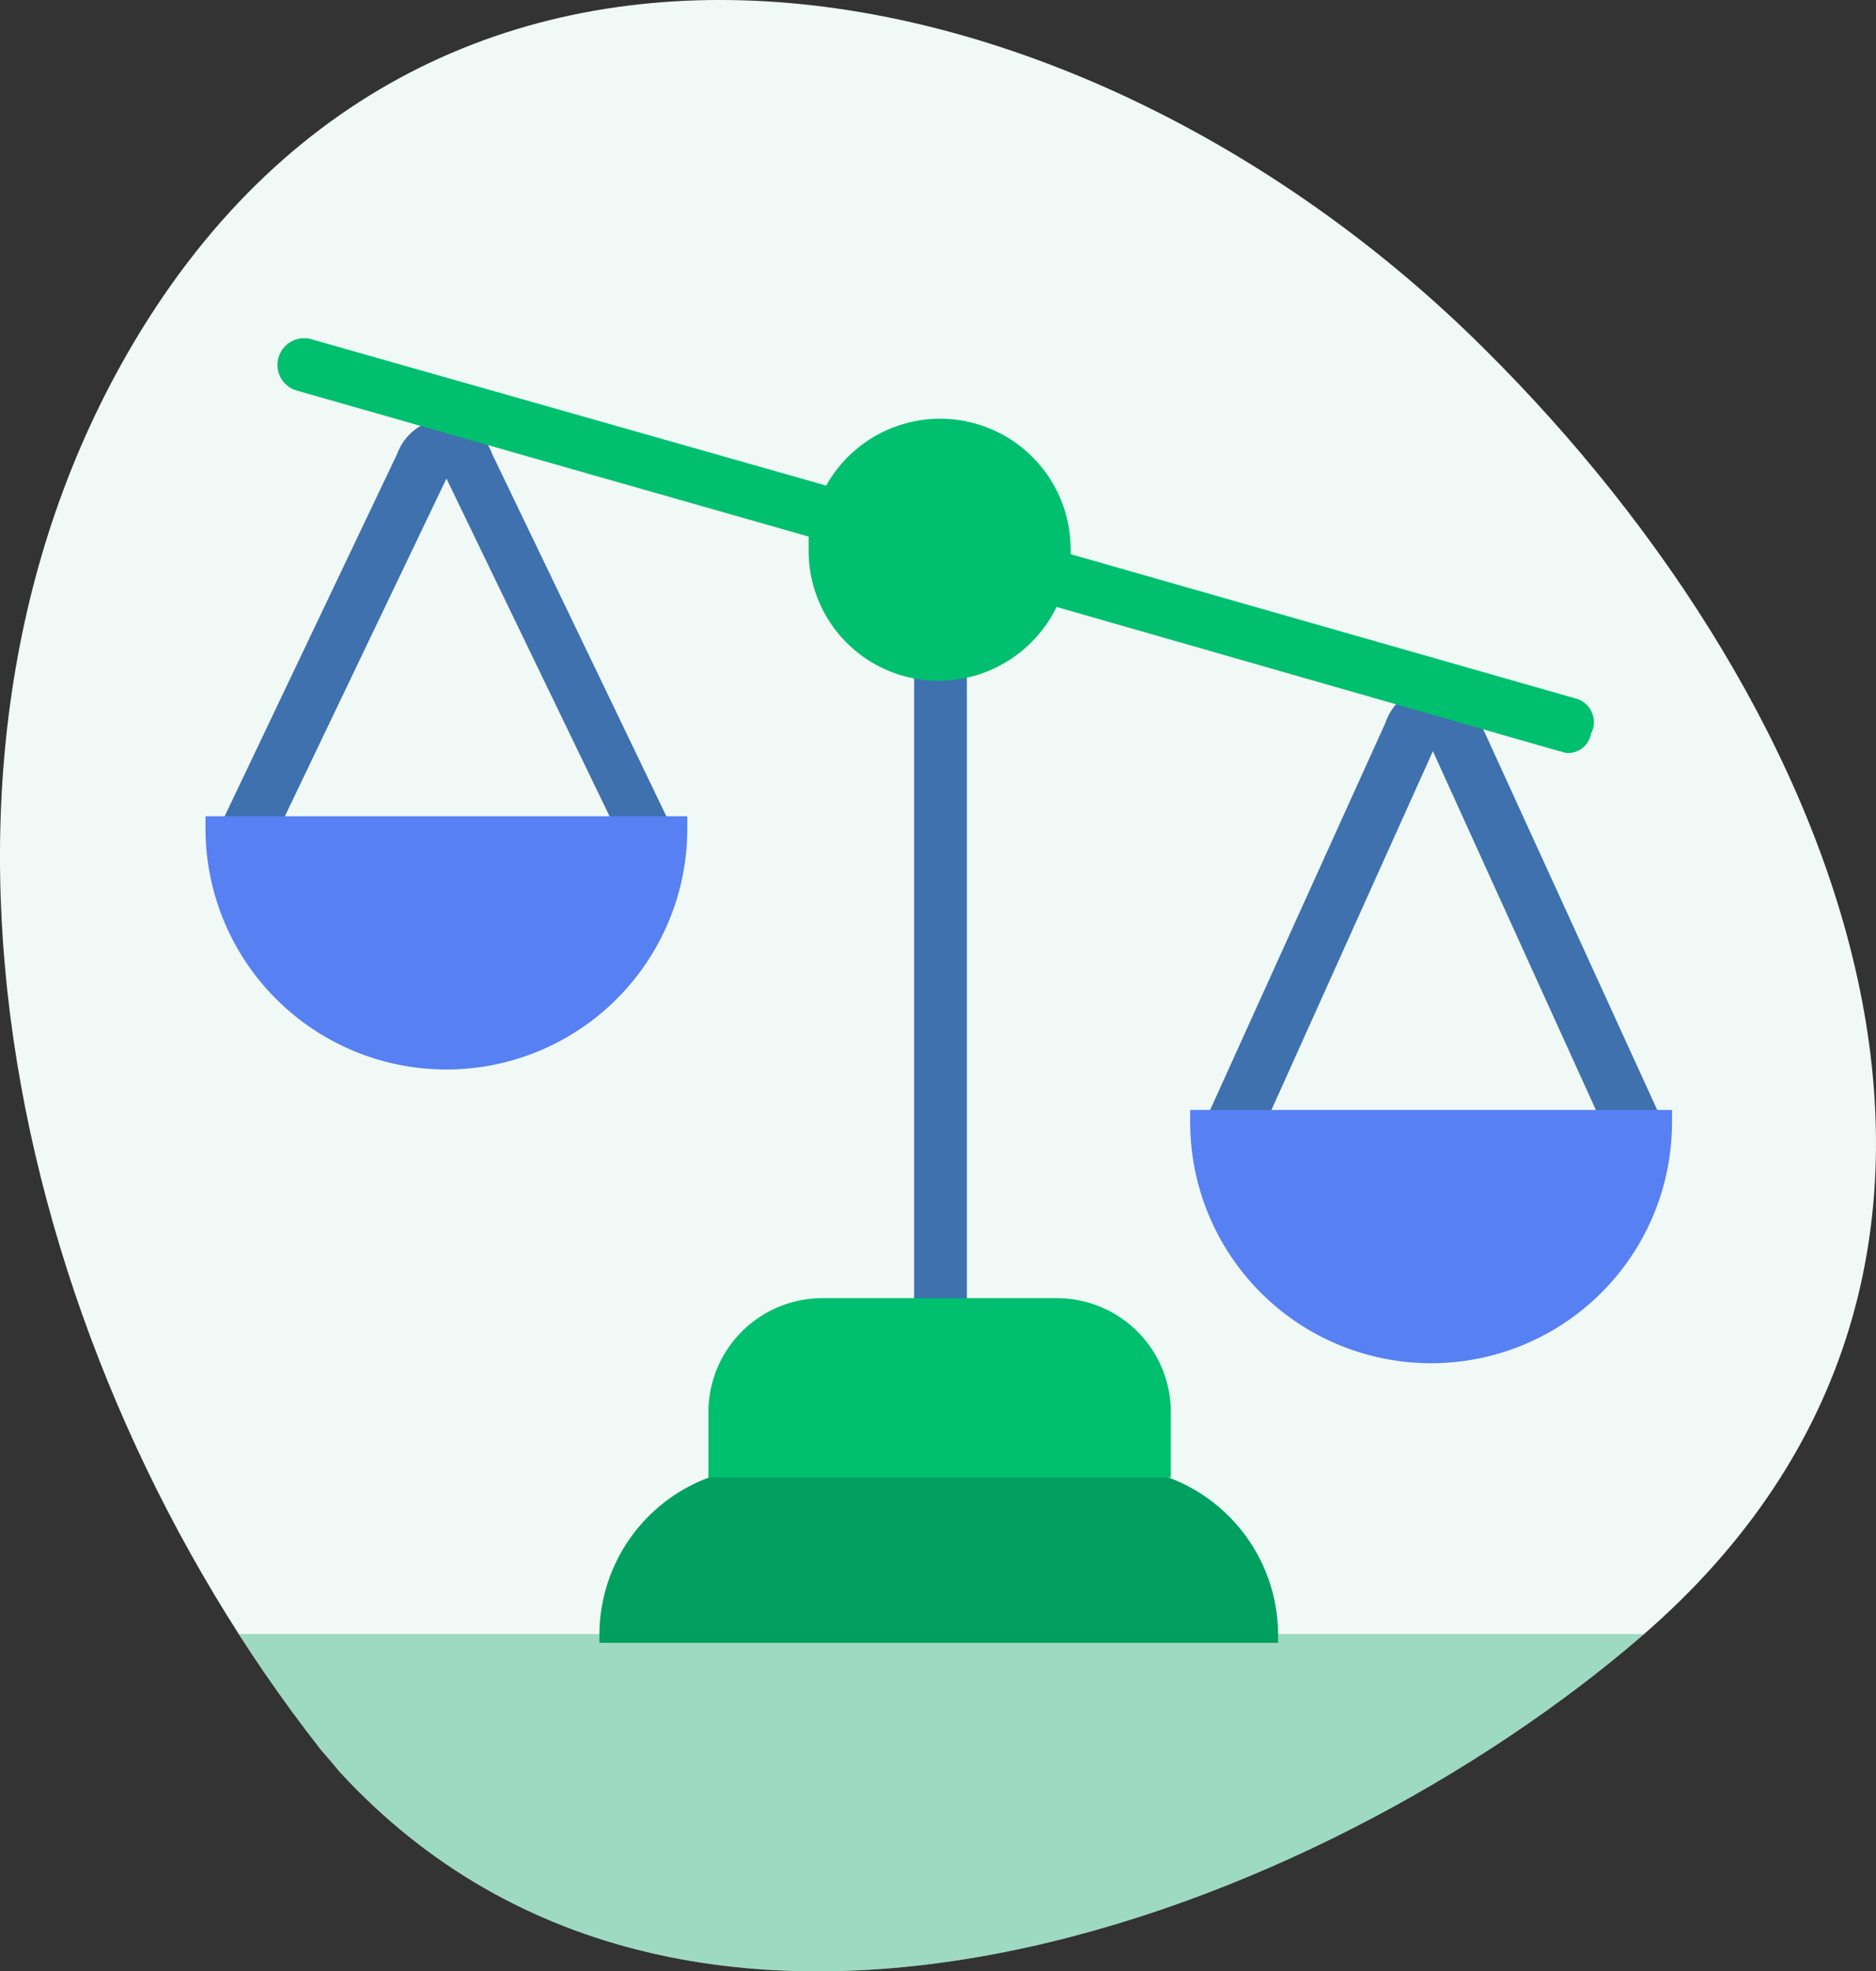
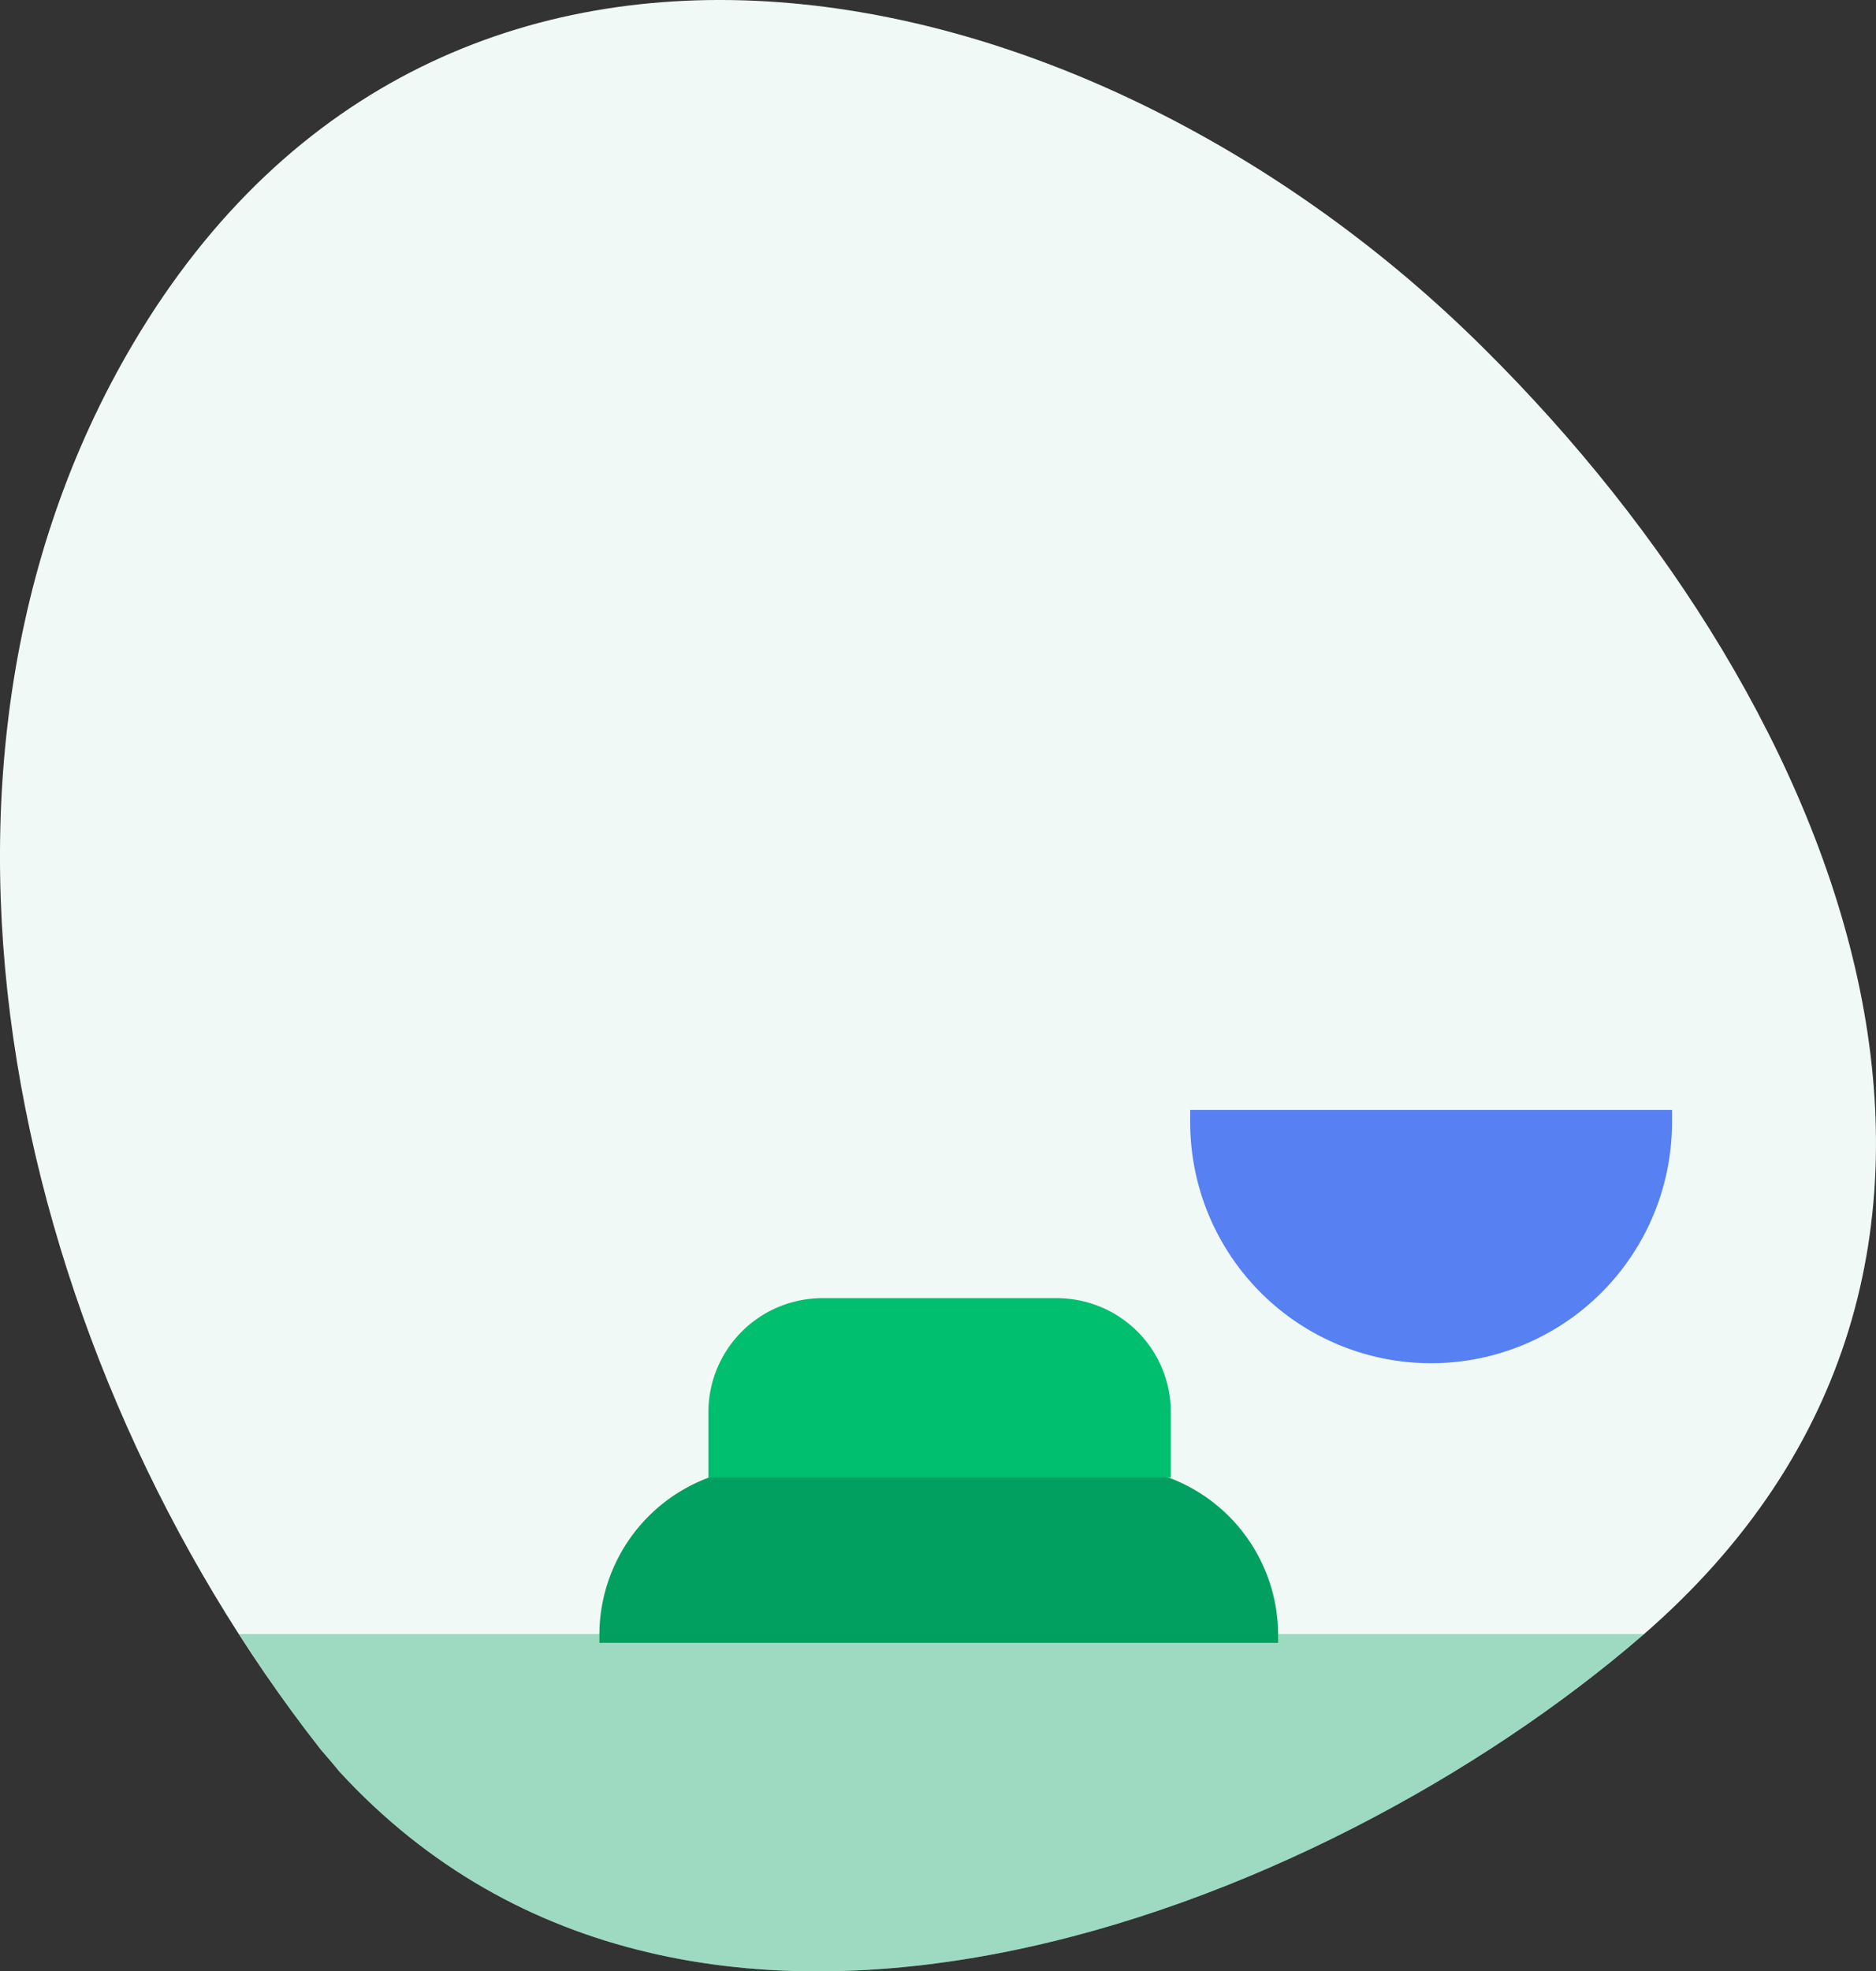
<svg xmlns="http://www.w3.org/2000/svg" viewBox="0 0 90 94.549">
  <rect x="0" y="0" width="90" height="94.549" fill="#333333" stroke="none" />
  <defs>
    <style>
      .cls-1 {
        fill: #f0f9f6;
      }

      .cls-2 {
        fill: #3e71ad;
      }

      .cls-3, .cls-6 {
        fill: #01a060;
      }

      .cls-4 {
        fill: #00bf6f;
      }

      .cls-5 {
        fill: #5780f2;
      }

      .cls-6 {
        opacity: 0.34;
      }
    </style>
  </defs>
  <g id="Group_376" data-name="Group 376" transform="translate(-0.013 0.01)">
    <path id="Path_426" data-name="Path 426" class="cls-1" d="M6.413,16.448C-5.819,37.115.761,65.206,15.355,83.849c-.084-.084.59.675.928,1.1,17.04,18.559,47.155,6.749,62.508-6.5C99.29,60.735,88.661,33.994,71.2,16.7,52.388-2.026,21.344-8.775,6.413,16.448Z" transform="translate(0 0)" />
-     <rect id="Rectangle_1562" data-name="Rectangle 1562" class="cls-2" width="2.531" height="33.405" transform="translate(43.868 31.295)" />
-     <path id="Path_427" data-name="Path 427" class="cls-2" d="M31.918,44.3,23.4,26.668,14.962,44.3,12.6,43.2l8.436-17.715A2.564,2.564,0,0,1,23.313,23.8h0a2.564,2.564,0,0,1,2.278,1.687L34.111,43.2Z" transform="translate(-1.969 -3.725)" />
-     <path id="Path_428" data-name="Path 428" class="cls-2" d="M87.933,60.68,79.5,42.121,71.146,60.68l-2.446-1.1,8.52-18.812A2.587,2.587,0,0,1,79.5,39h0a2.512,2.512,0,0,1,2.278,1.771l8.6,18.812Z" transform="translate(-10.745 -6.102)" />
    <path id="Path_429" data-name="Path 429" class="cls-3" d="M66.662,91.836v-.422A8.065,8.065,0,0,0,58.648,83.4H42.114A8.065,8.065,0,0,0,34.1,91.414v.422Z" transform="translate(-5.332 -13.048)" />
    <path id="Path_430" data-name="Path 430" class="cls-4" d="M62.486,82.4V79.283A5.472,5.472,0,0,0,57,73.8H45.783A5.472,5.472,0,0,0,40.3,79.283V82.4Z" transform="translate(-6.302 -11.546)" />
-     <path id="Path_431" data-name="Path 431" class="cls-5" d="M11.7,46.4v.59a11.557,11.557,0,1,0,23.114,0V46.4Z" transform="translate(-1.828 -7.26)" />
    <path id="Path_432" data-name="Path 432" class="cls-5" d="M67.7,63.1v.59a11.557,11.557,0,0,0,23.114,0V63.1Z" transform="translate(-10.588 -9.872)" />
-     <path id="Path_433" data-name="Path 433" class="cls-4" d="M78.063,36.5l-24.21-6.917V29.33a6.261,6.261,0,0,0-11.726-3.037l-24.632-7a1.281,1.281,0,1,0-.759,2.446l24.548,7v.675a6.228,6.228,0,0,0,6.242,6.242,6.3,6.3,0,0,0,5.652-3.543L77.3,39.032c.084,0,.253.084.337.084a1.113,1.113,0,0,0,1.181-.928A1.172,1.172,0,0,0,78.063,36.5Z" transform="translate(-2.477 -3.013)" />
    <path id="Path_434" data-name="Path 434" class="cls-6" d="M13.6,92.9c1.265,1.94,2.531,3.8,3.88,5.483-.084-.084.59.675.928,1.1,17.04,18.559,47.155,6.749,62.508-6.5.084,0,.084-.084.169-.084H13.6Z" transform="translate(-2.125 -14.534)" />
  </g>
</svg>